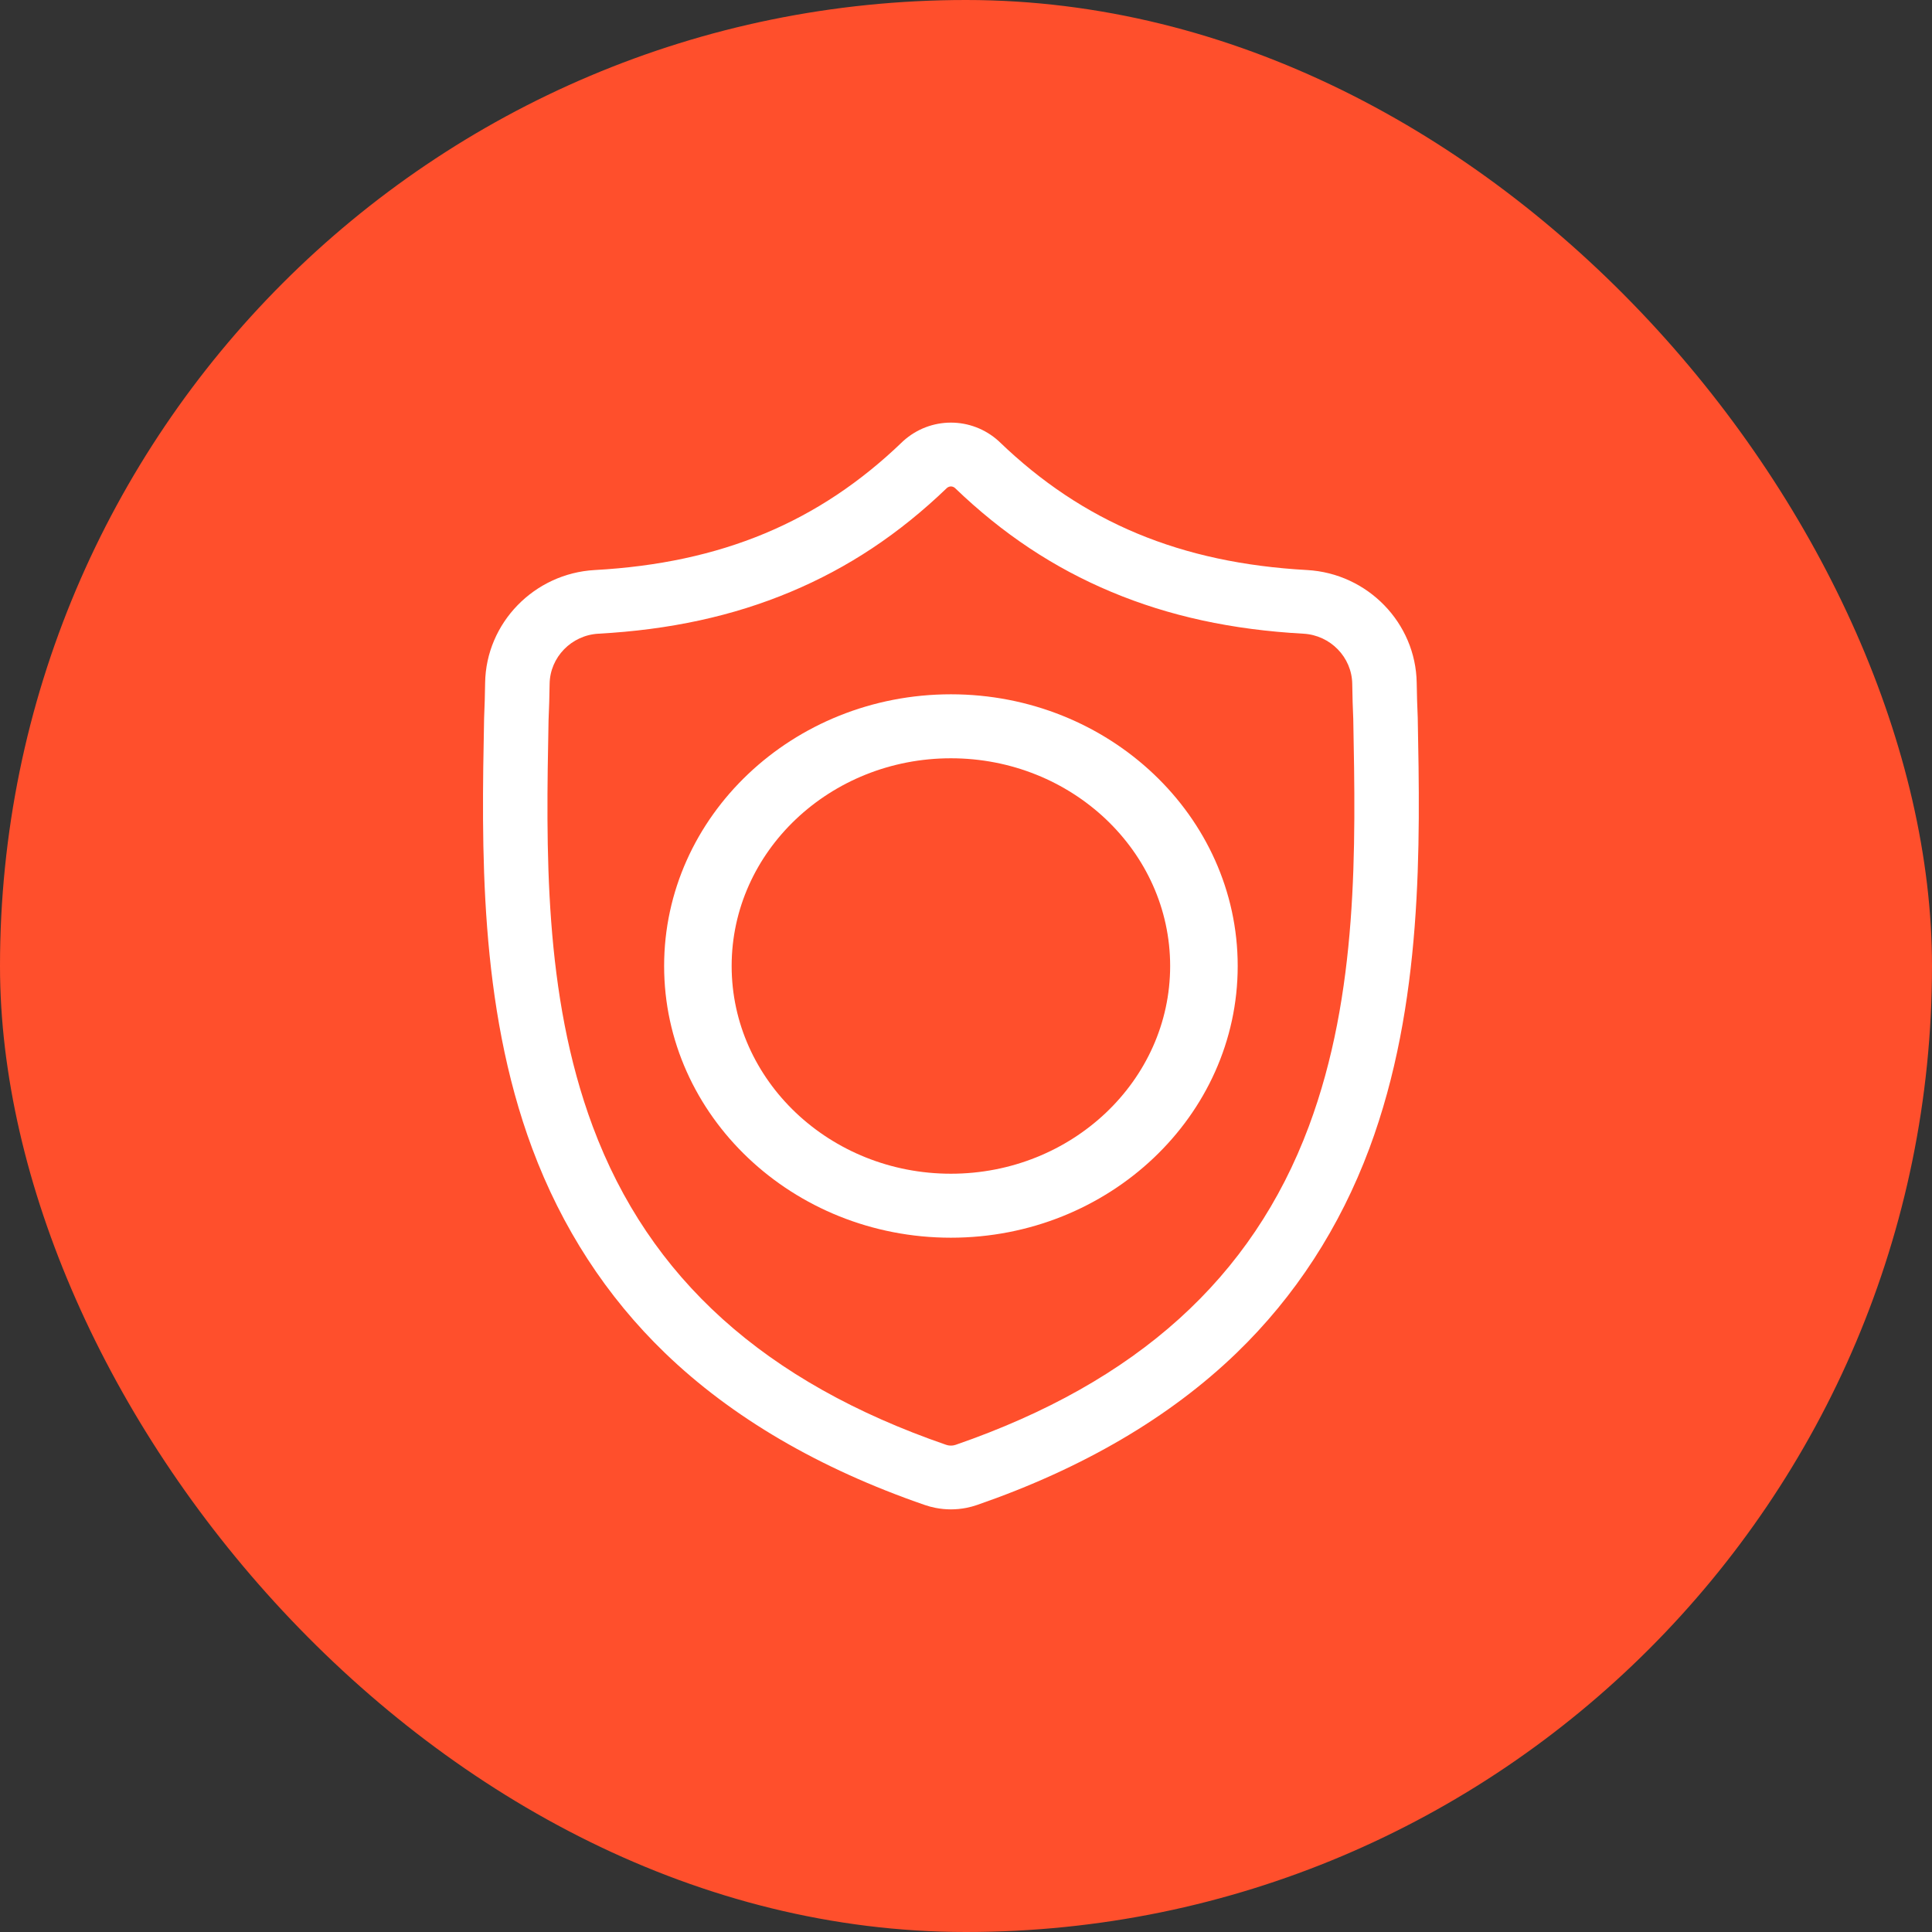
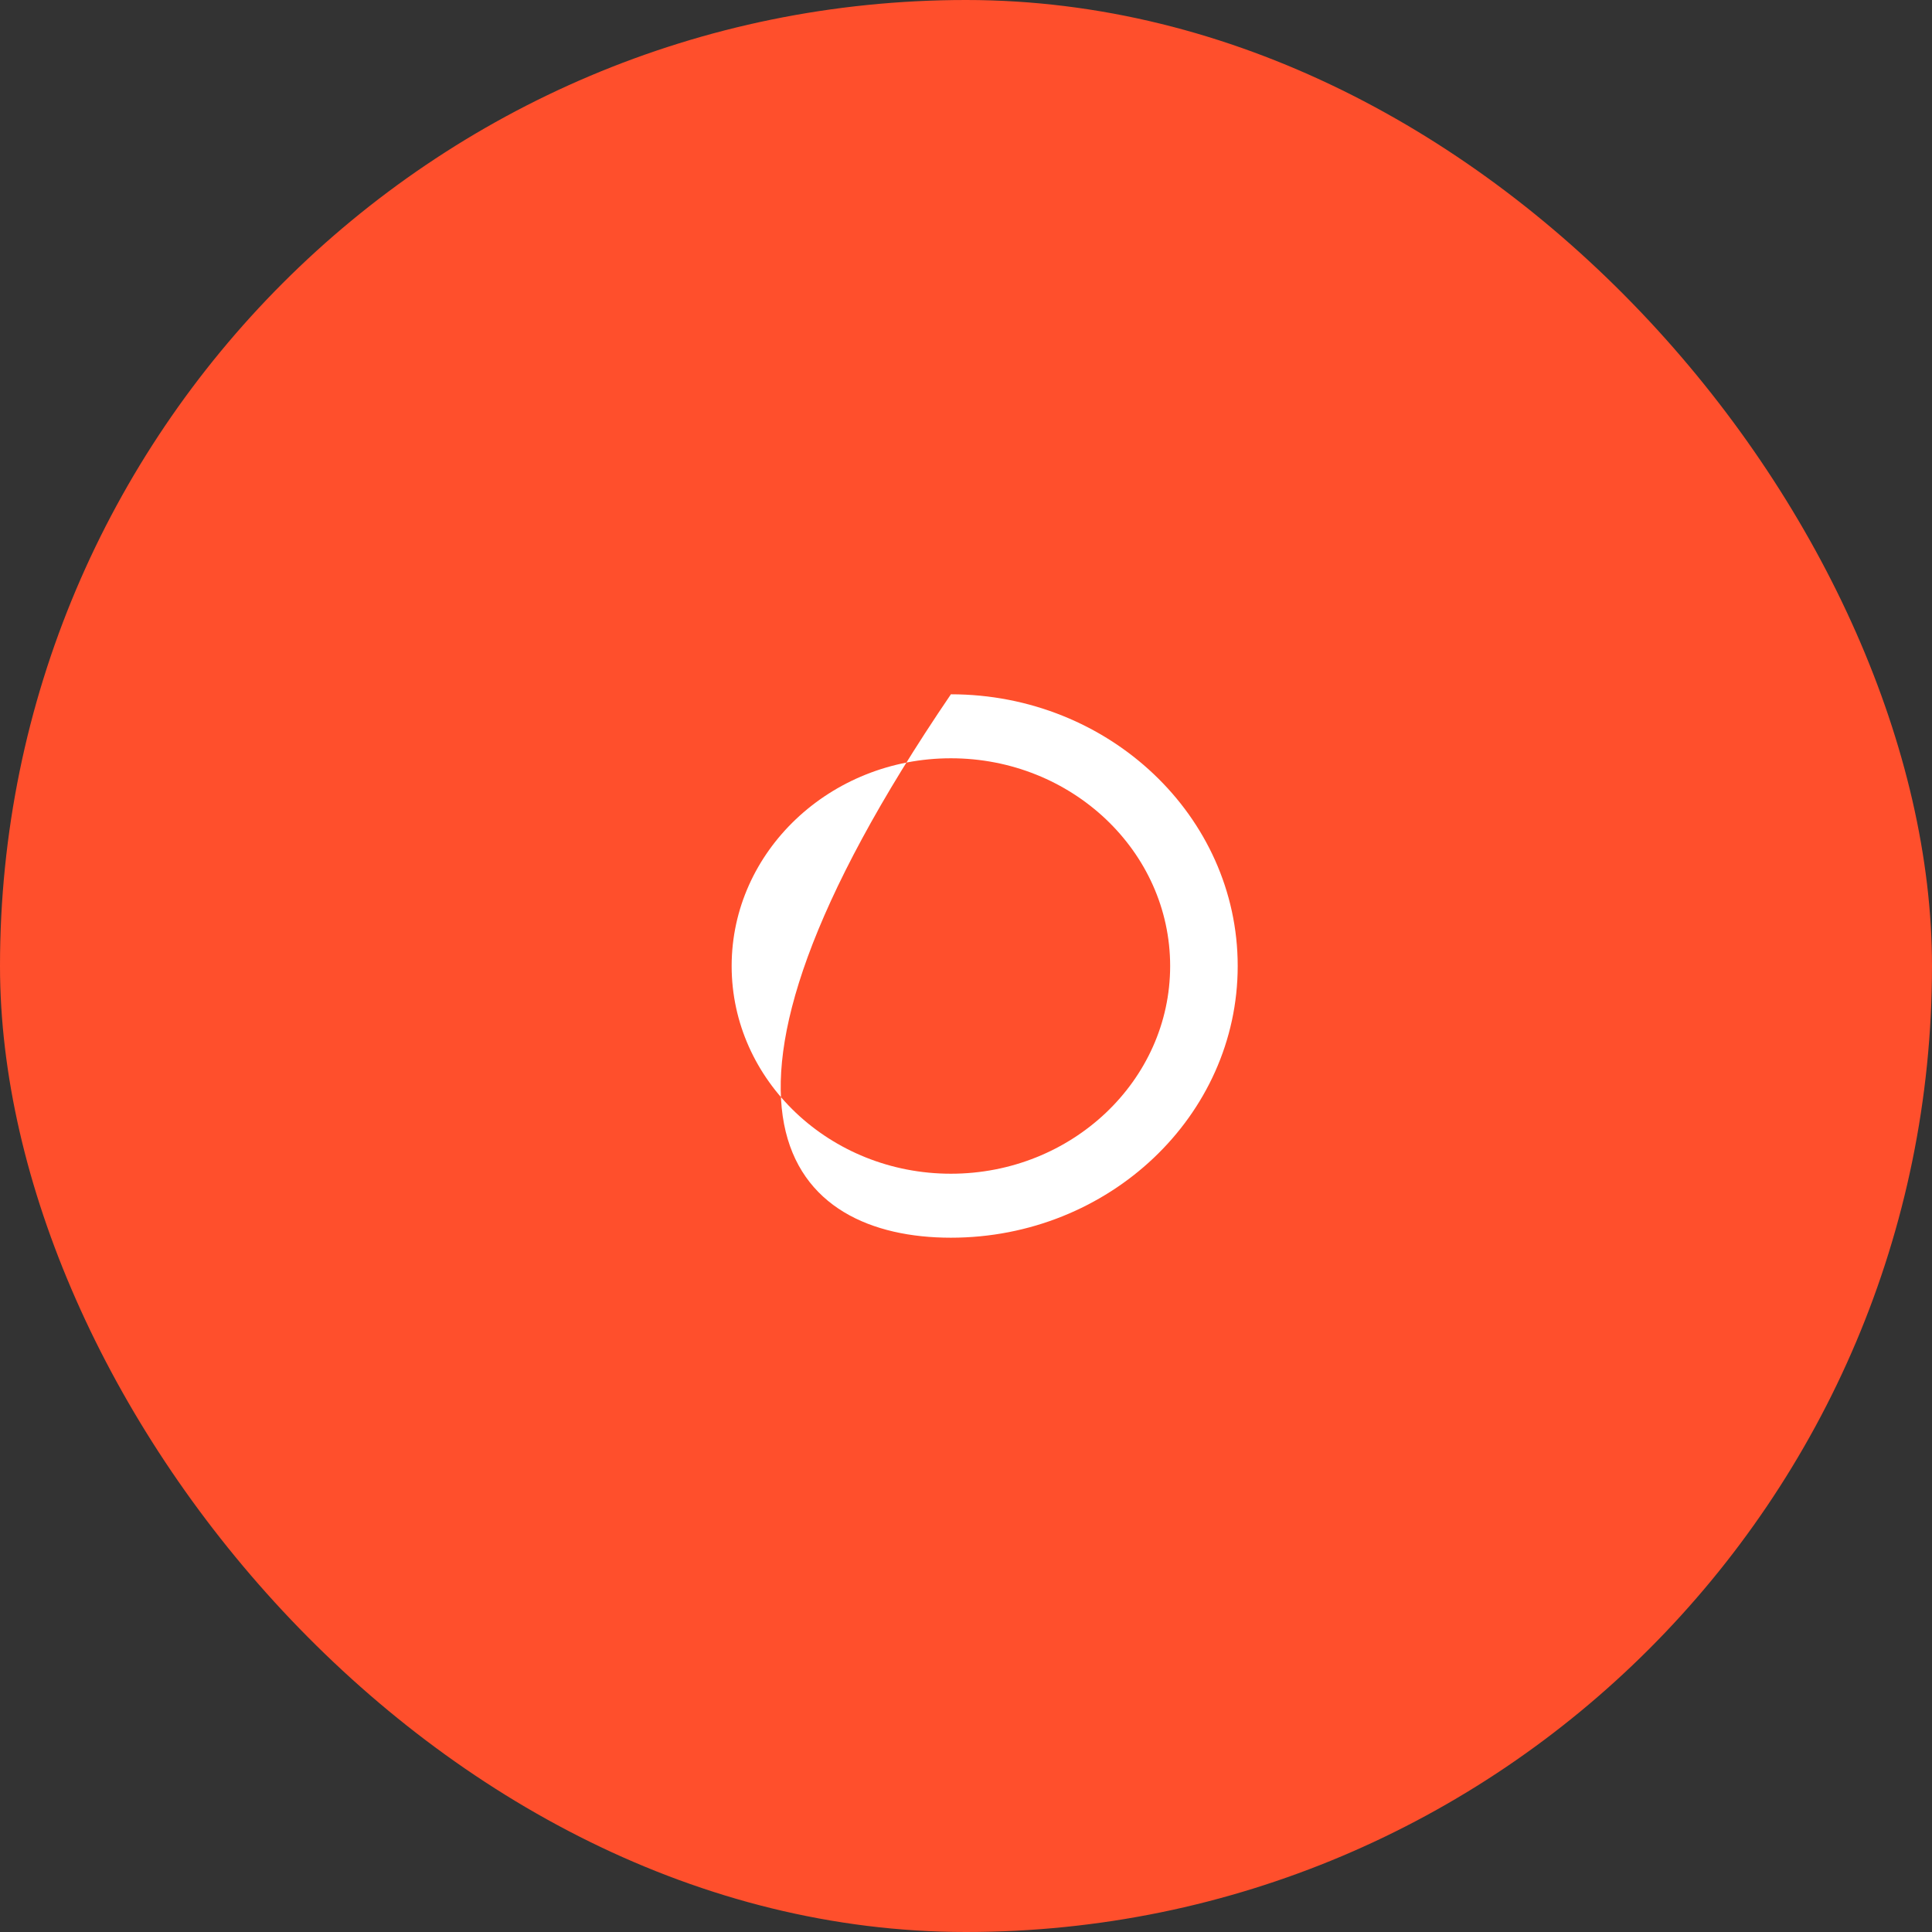
<svg xmlns="http://www.w3.org/2000/svg" width="60" height="60" viewBox="0 0 60 60" fill="none">
  <rect x="0" y="0" width="60" height="60" fill="#333333" stroke="none" />
  <rect width="60" height="60" rx="30" fill="#FF4F2C" />
-   <path d="M44.029 22.282L44.028 22.256C44.013 21.932 44.003 21.589 43.997 21.207C43.969 19.346 42.473 17.807 40.591 17.703C36.667 17.486 33.632 16.221 31.038 13.721L31.016 13.7C30.17 12.933 28.894 12.933 28.047 13.7L28.025 13.721C25.432 16.221 22.396 17.486 18.472 17.703C16.59 17.807 15.094 19.346 15.066 21.207C15.061 21.587 15.05 21.93 15.036 22.256L15.034 22.317C14.958 26.274 14.863 31.198 16.529 35.668C17.445 38.126 18.832 40.263 20.652 42.019C22.725 44.019 25.439 45.607 28.721 46.739C28.828 46.776 28.939 46.806 29.052 46.828C29.211 46.859 29.371 46.875 29.532 46.875C29.692 46.875 29.853 46.859 30.012 46.828C30.125 46.806 30.236 46.775 30.344 46.738C33.621 45.605 36.333 44.016 38.404 42.016C40.223 40.259 41.61 38.122 42.527 35.664C44.199 31.18 44.105 26.247 44.029 22.282ZM40.648 34.978C38.891 39.689 35.304 42.925 29.683 44.869C29.663 44.876 29.642 44.882 29.619 44.886C29.561 44.897 29.502 44.897 29.443 44.886C29.422 44.881 29.4 44.876 29.38 44.869C23.753 42.928 20.164 39.695 18.408 34.983C16.873 30.863 16.96 26.343 17.036 22.355L17.037 22.333C17.053 21.99 17.063 21.631 17.069 21.237C17.081 20.41 17.747 19.727 18.584 19.68C20.804 19.558 22.755 19.134 24.548 18.383C26.338 17.634 27.928 16.578 29.408 15.154C29.483 15.091 29.581 15.091 29.656 15.154C31.136 16.578 32.726 17.634 34.516 18.383C36.308 19.134 38.259 19.558 40.48 19.68C41.317 19.727 41.982 20.41 41.995 21.237C42.001 21.633 42.011 21.992 42.027 22.333C42.103 26.325 42.188 30.849 40.648 34.978Z" fill="white" />
-   <path d="M29.531 21.562C24.62 21.562 20.625 25.348 20.625 30C20.625 34.652 24.62 38.438 29.531 38.438C34.442 38.438 38.438 34.652 38.438 30C38.438 25.348 34.442 21.562 29.531 21.562ZM29.531 36.451C25.776 36.451 22.722 33.557 22.722 30C22.722 26.443 25.776 23.549 29.531 23.549C33.286 23.549 36.34 26.443 36.34 30C36.34 33.557 33.286 36.451 29.531 36.451Z" fill="white" />
+   <path d="M29.531 21.562C20.625 34.652 24.62 38.438 29.531 38.438C34.442 38.438 38.438 34.652 38.438 30C38.438 25.348 34.442 21.562 29.531 21.562ZM29.531 36.451C25.776 36.451 22.722 33.557 22.722 30C22.722 26.443 25.776 23.549 29.531 23.549C33.286 23.549 36.34 26.443 36.34 30C36.34 33.557 33.286 36.451 29.531 36.451Z" fill="white" />
</svg>